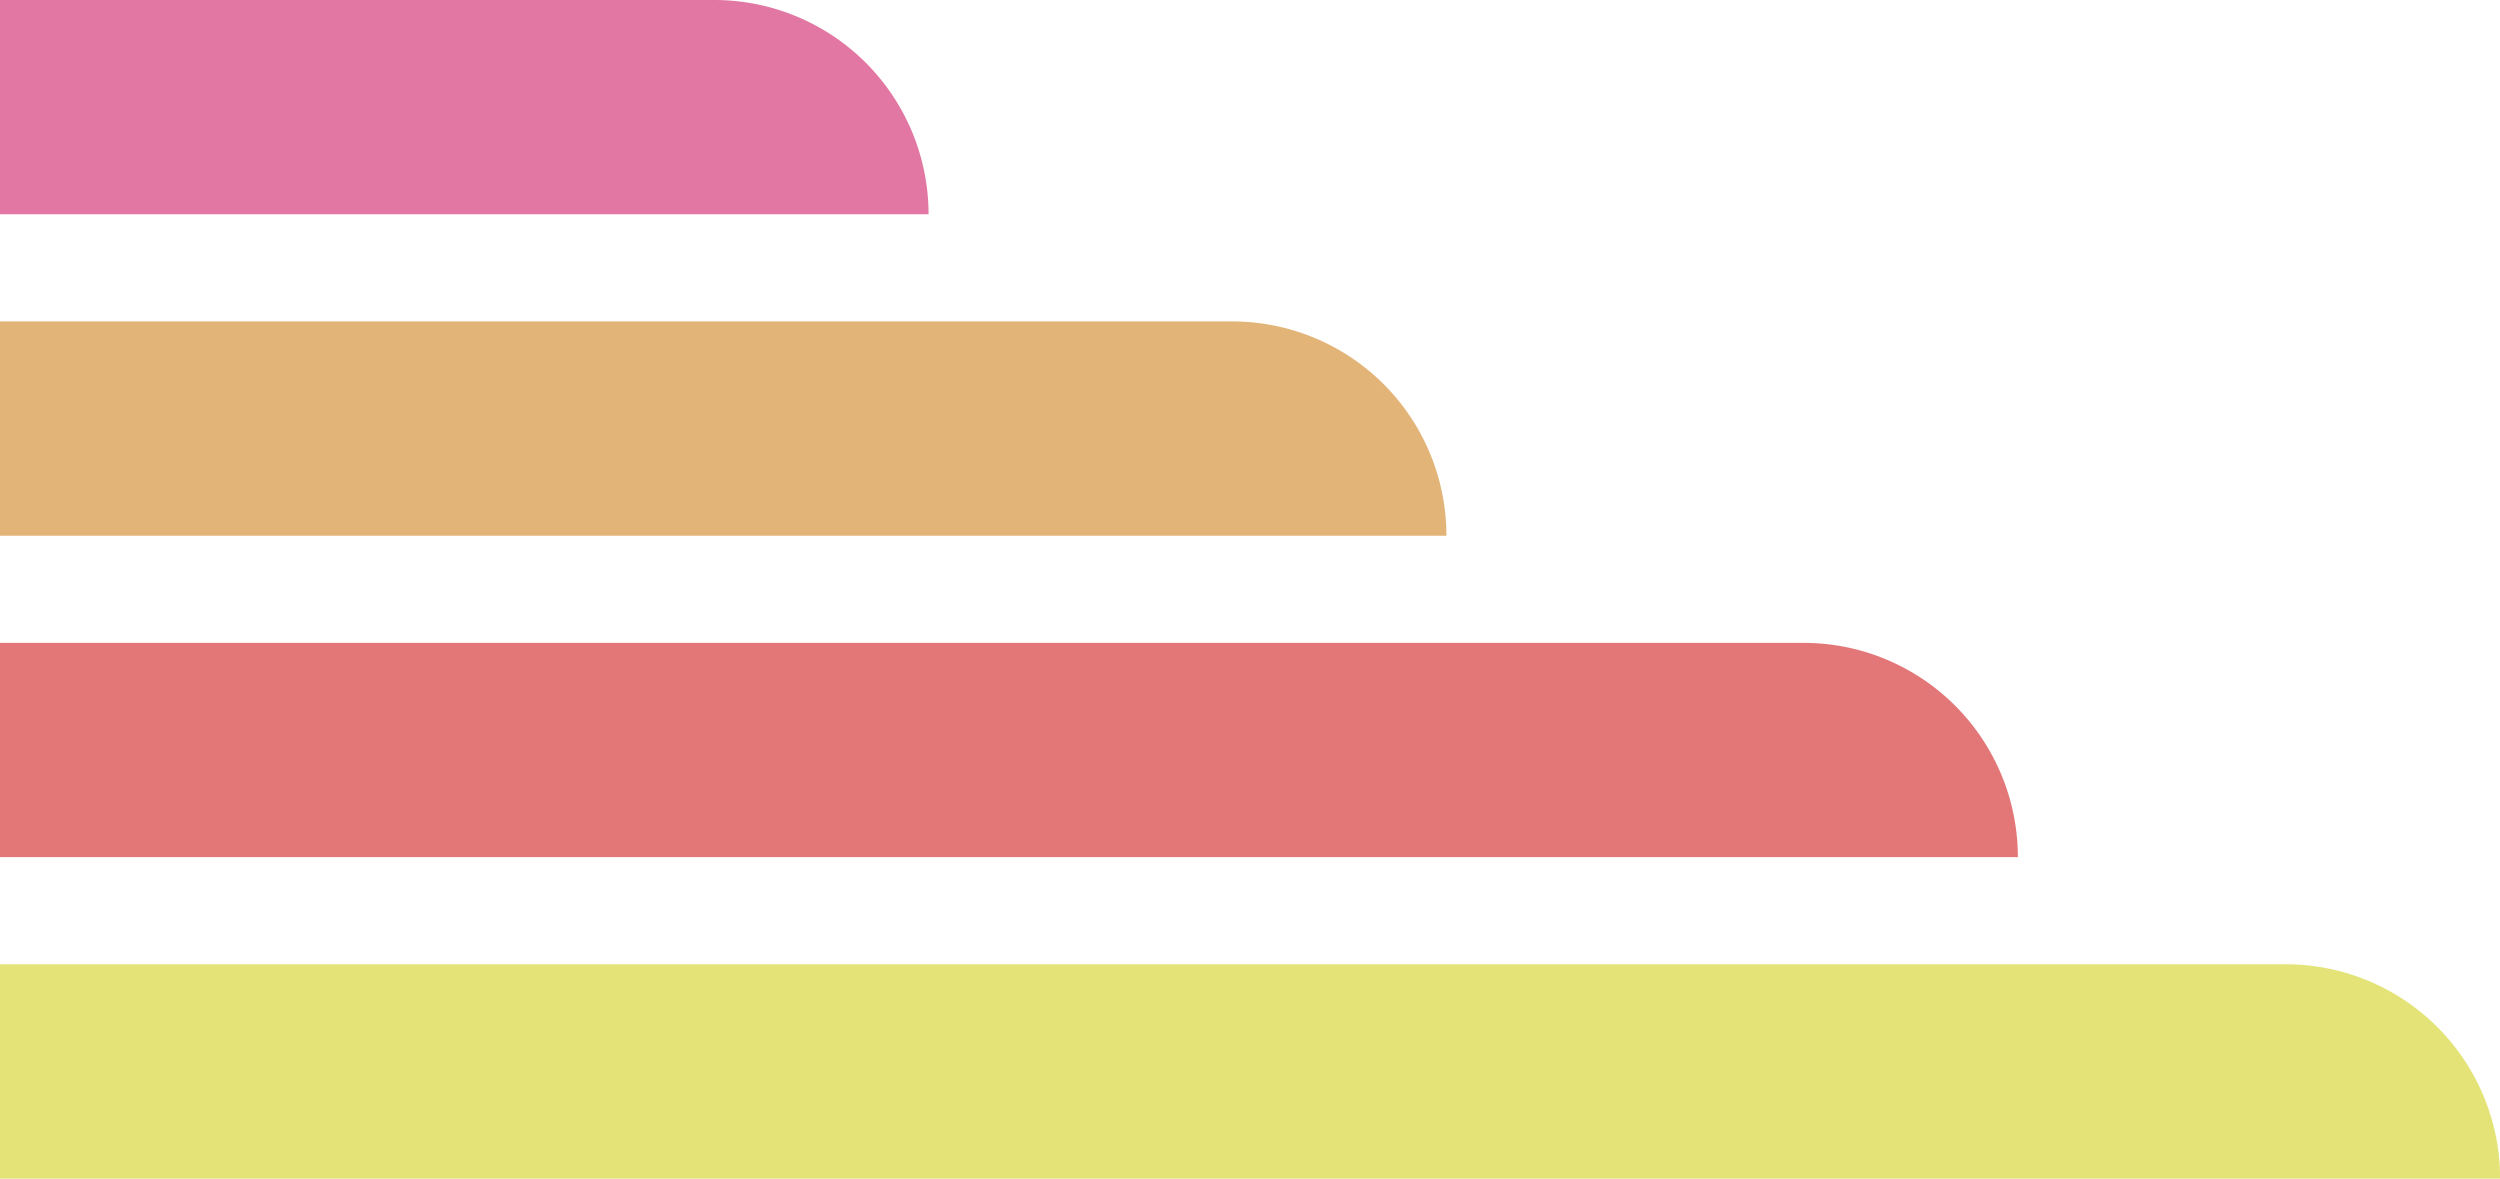
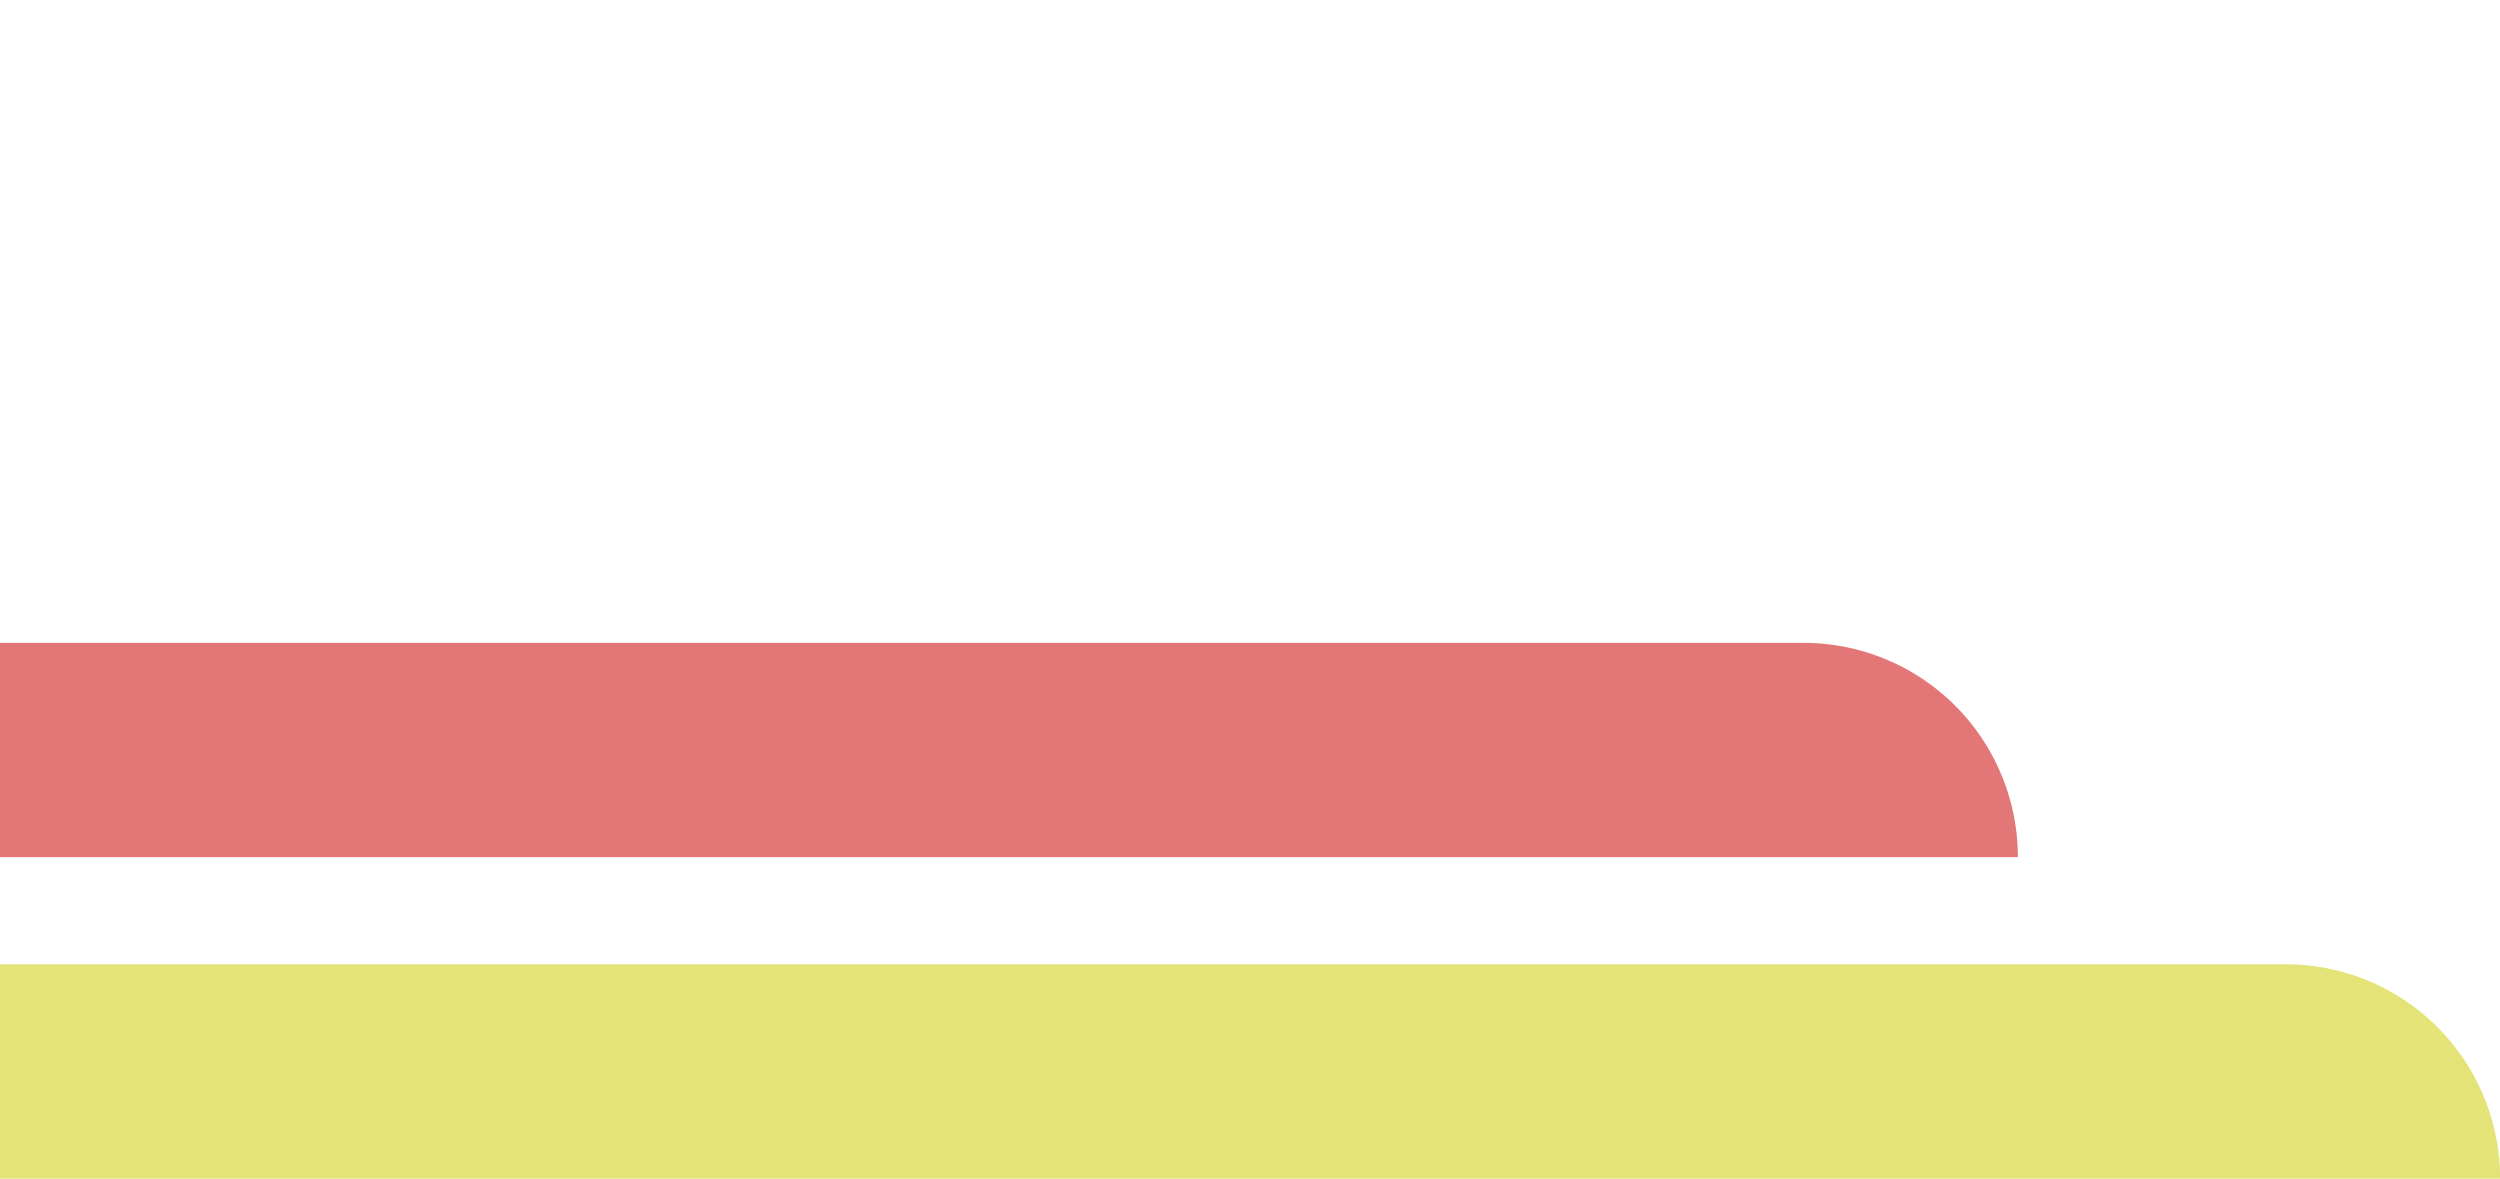
<svg xmlns="http://www.w3.org/2000/svg" viewBox="0 0 123.995 58.455">
  <defs>
    <style>.a{fill:#e3e377;}.b{fill:#e37777;}.c{fill:#e3b477;}.d{fill:#e377a3;}</style>
  </defs>
  <g transform="translate(-324.005 -1063.545)">
    <path class="a" d="M0,0H113.367A10.628,10.628,0,0,1,124,10.628v0a0,0,0,0,1,0,0H0a0,0,0,0,1,0,0V0A0,0,0,0,1,0,0Z" transform="translate(324.005 1111.372)" />
    <path class="b" d="M0,0H89.454a10.628,10.628,0,0,1,10.628,10.628v0a0,0,0,0,1,0,0H0a0,0,0,0,1,0,0V0A0,0,0,0,1,0,0Z" transform="translate(324.005 1095.43)" />
-     <path class="c" d="M0,0H61.112A10.628,10.628,0,0,1,71.74,10.628v0a0,0,0,0,1,0,0H0a0,0,0,0,1,0,0V0A0,0,0,0,1,0,0Z" transform="translate(324.005 1079.487)" />
-     <path class="d" d="M0,0H35.427A10.628,10.628,0,0,1,46.055,10.628v0a0,0,0,0,1,0,0H0a0,0,0,0,1,0,0V0A0,0,0,0,1,0,0Z" transform="translate(324.005 1063.545)" />
  </g>
</svg>